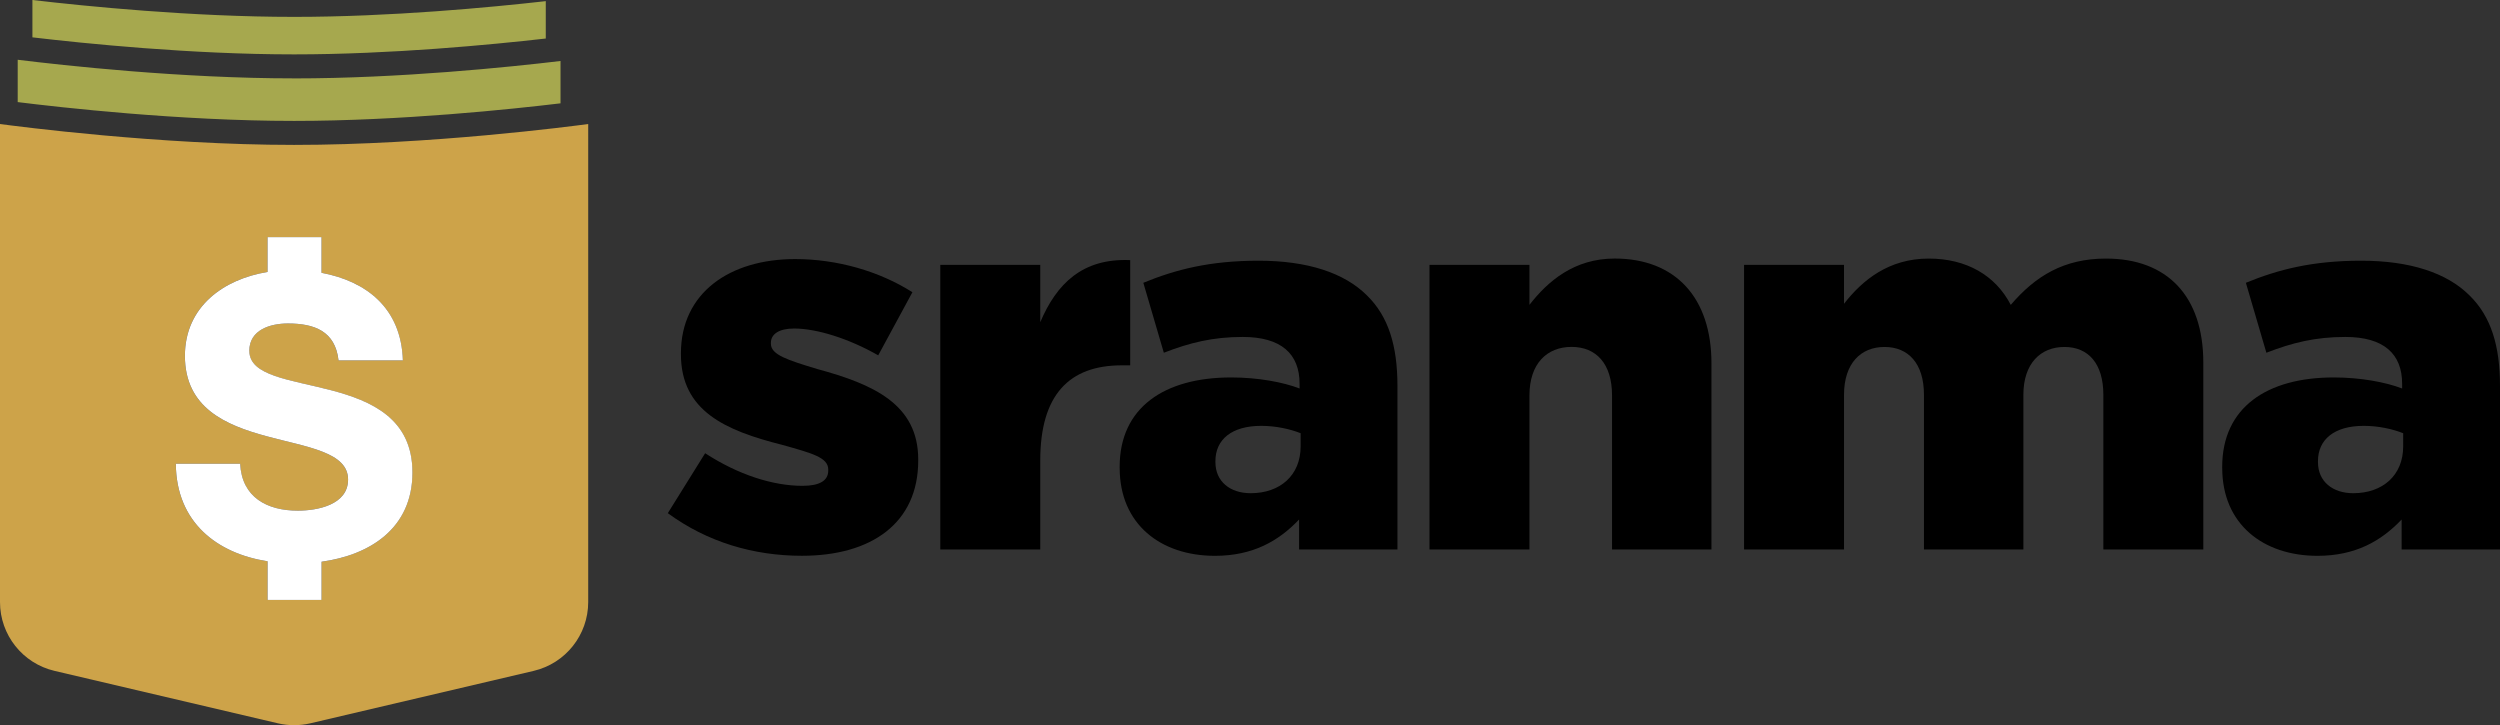
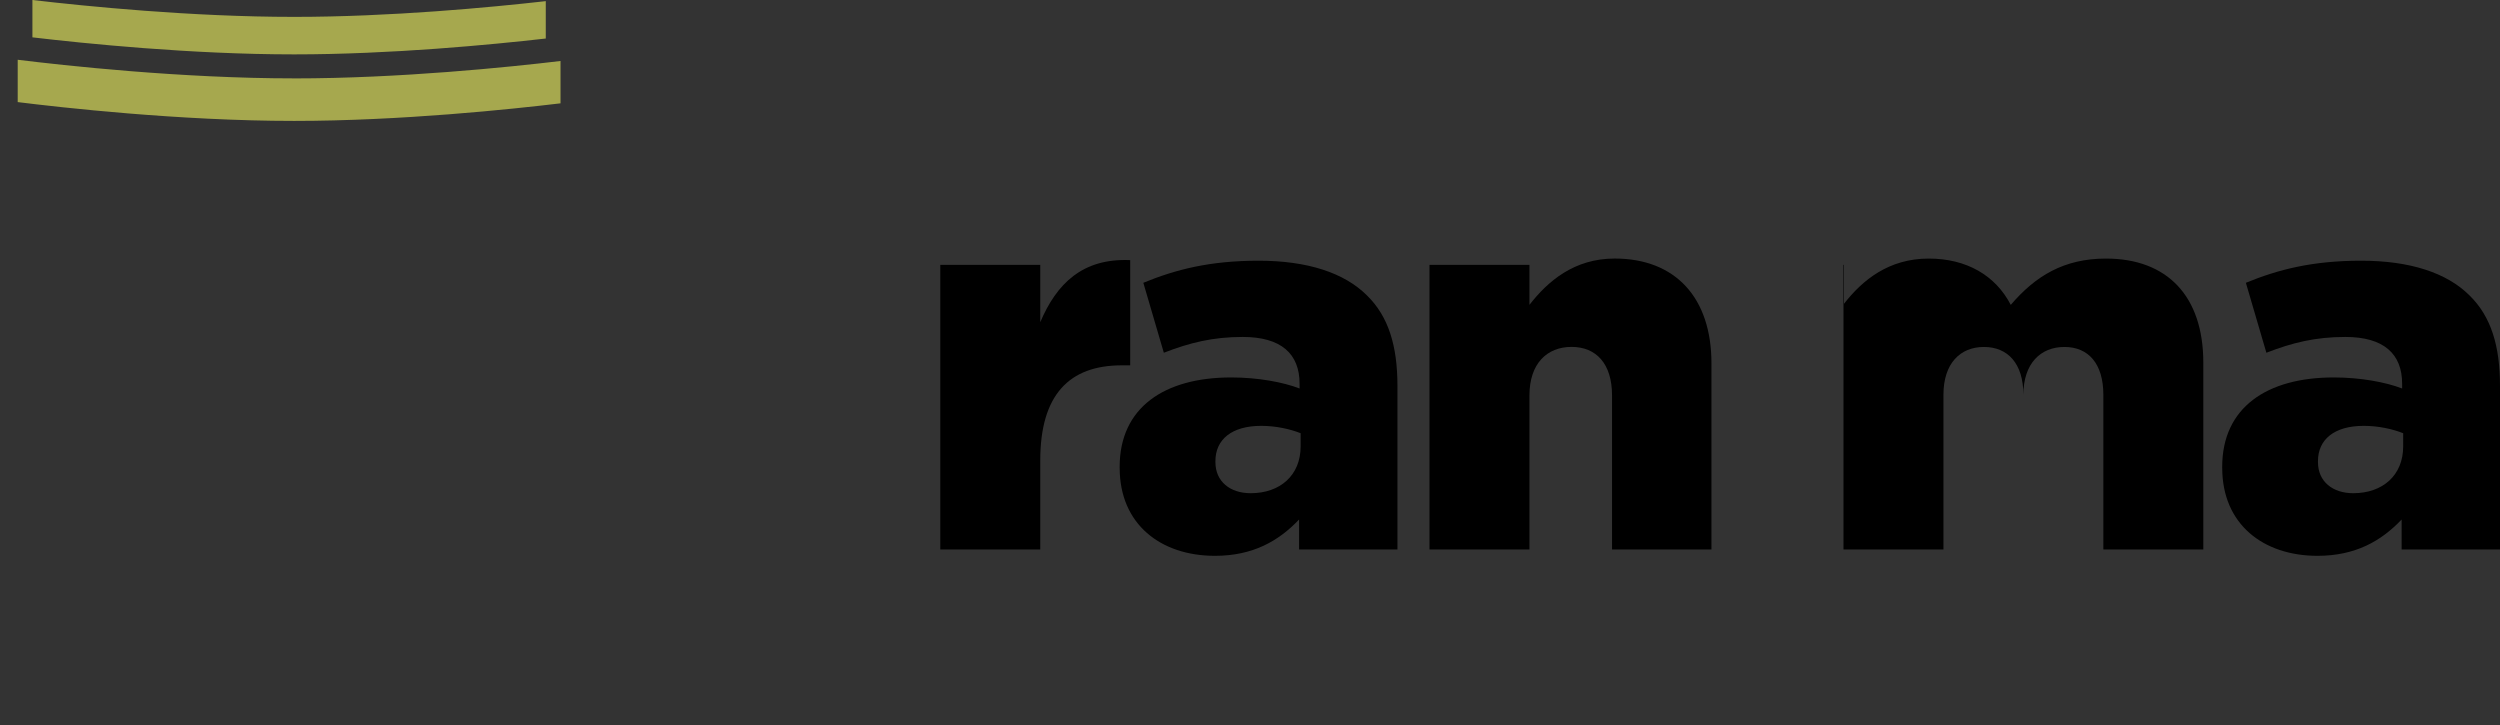
<svg xmlns="http://www.w3.org/2000/svg" id="Camada_2" viewBox="0 0 786.54 228.15">
  <rect x="0" y="0" width="786.54" height="228.15" fill="#333333" stroke="none" />
  <defs>
    <style>
      .cls-1 {
      fill: #fff;
      }

      .cls-2 {
      fill: #cda349;
      }

      .cls-3 {
      fill: #a6a84e;
      }
    </style>
  </defs>
  <g id="Camada_2-2" data-name="Camada_2">
-     <path d="M210.1,161.46l11.75-18.87c10.43,6.79,21.35,10.26,30.62,10.26,5.46,0,8.11-1.66,8.11-4.8v-.33c0-3.81-5.13-5.13-14.57-7.78-17.71-4.47-31.78-10.59-31.78-28.47v-.33c0-19.03,15.39-29.63,35.92-29.63,13.24,0,26.48,3.81,36.91,10.43l-10.76,19.86c-9.27-5.3-19.37-8.44-26.48-8.44-4.8,0-7.28,1.82-7.28,4.47v.33c0,3.48,5.3,5.13,14.57,7.94,17.71,4.8,31.78,11.09,31.78,28.47v.33c0,19.7-14.73,29.96-36.58,29.96-15.23,0-29.79-4.3-42.21-13.41h0Z" />
    <path d="M295.83,83.33h31.45v18.04c5.13-12.08,13.24-20.19,28.3-19.53v33.1h-2.65c-16.55,0-25.65,9.27-25.65,29.96v27.97h-31.45v-89.54h0Z" />
    <path d="M352.26,147.22v-.33c0-18.7,14.07-28.14,35.09-28.14,8.44,0,16.39,1.49,21.52,3.48v-1.49c0-9.43-5.79-14.73-17.88-14.73-9.43,0-16.72,1.82-24.83,4.97l-6.45-22.01c10.09-4.14,20.85-6.95,36.25-6.95s26.98,3.81,34.1,10.92c6.79,6.62,9.6,15.89,9.6,28.47v51.47h-30.95v-9.43c-6.45,6.79-14.56,11.42-26.48,11.42-17.05,0-29.96-9.93-29.96-27.64h0ZM409.2,140.44v-4.14c-3.31-1.32-7.78-2.32-12.41-2.32-9.27,0-14.4,4.3-14.4,11.09v.33c0,6.12,4.64,9.77,11.09,9.77,9.27,0,15.72-5.63,15.72-14.73h0Z" />
    <path d="M449.74,83.33h31.45v12.58c5.79-7.45,14.07-14.57,26.81-14.57,19.2,0,30.45,12.41,30.45,32.94v58.59h-31.28v-48.5c0-9.93-4.97-15.23-12.74-15.23s-13.24,5.3-13.24,15.23v48.5h-31.45v-89.54h0Z" />
-     <path d="M548.7,83.33h31.45v12.25c5.79-7.45,14.07-14.23,26.65-14.23,11.92,0,21.02,5.3,25.82,14.57,7.78-9.1,16.72-14.57,29.96-14.57,19.2,0,30.62,11.75,30.62,32.77v58.76h-31.45v-48.66c0-9.93-4.8-15.06-12.25-15.06s-12.91,5.13-12.91,15.06v48.66h-31.28v-48.66c0-9.93-4.97-15.06-12.41-15.06s-12.74,5.13-12.74,15.06v48.66h-31.45v-89.54h-.01Z" />
+     <path d="M548.7,83.33h31.45v12.25c5.79-7.45,14.07-14.23,26.65-14.23,11.92,0,21.02,5.3,25.82,14.57,7.78-9.1,16.72-14.57,29.96-14.57,19.2,0,30.62,11.75,30.62,32.77v58.76h-31.45v-48.66c0-9.93-4.8-15.06-12.25-15.06s-12.91,5.13-12.91,15.06v48.66v-48.66c0-9.93-4.97-15.06-12.41-15.06s-12.74,5.13-12.74,15.06v48.66h-31.45v-89.54h-.01Z" />
    <path d="M699.14,147.22v-.33c0-18.7,14.07-28.14,35.09-28.14,8.44,0,16.39,1.49,21.52,3.48v-1.49c0-9.43-5.79-14.73-17.88-14.73-9.43,0-16.72,1.82-24.83,4.97l-6.45-22.01c10.09-4.14,20.85-6.95,36.25-6.95s26.98,3.81,34.1,10.92c6.79,6.62,9.6,15.89,9.6,28.47v51.47h-30.95v-9.43c-6.45,6.79-14.56,11.42-26.48,11.42-17.05,0-29.96-9.93-29.96-27.64h0ZM756.08,140.44v-4.14c-3.31-1.32-7.78-2.32-12.41-2.32-9.27,0-14.4,4.3-14.4,11.09v.33c0,6.12,4.64,9.77,11.09,9.77,9.27,0,15.72-5.63,15.72-14.73h0Z" />
    <path class="cls-3" d="M92.53,24.66c-35.6,0-72.71-4.1-86.96-5.86v13.32c13.32,1.66,50.95,5.92,86.96,5.92,33.5,0,68.38-3.68,83.82-5.53v-13.32c-16.05,1.91-50.59,5.48-83.82,5.48h0Z" />
    <path class="cls-3" d="M92.53,17.11c30.48,0,62.1-3.05,79.18-4.99V.36c-17.47,1.97-48.87,4.95-79.18,4.95C60.31,5.31,26.84,1.95,10.2,0v11.75c16.11,1.9,49.87,5.36,82.33,5.36Z" />
-     <path class="cls-2" d="M92.53,45.59c-42.57,0-87.31-5.87-92.53-6.57v150.4c0,10.33,7.11,19.29,17.16,21.65l70.29,16.5c3.34.78,6.82.78,10.16,0l70.29-16.5c10.05-2.36,17.16-11.33,17.16-21.65V39.02c-5.21.7-49.95,6.57-92.53,6.57h0ZM101.15,176.73v12.01h-16.98v-12.15c-15.93-2.48-28.73-12.28-28.86-30.69h20.24c.52,10.58,8.49,14.76,18.15,14.76,6.14,0,15.8-1.83,15.8-9.79,0-17.24-51.33-6.14-51.33-38.92,0-15.54,12.28-24.16,25.99-26.38v-10.97h16.98v11.23c13.98,2.61,25.07,10.97,25.6,27.56h-20.24c-1.05-9.27-7.7-11.62-15.93-11.62-5.49,0-12.15,1.96-12.15,8.62,0,15.81,51.32,4.44,51.32,38.27,0,17.63-13.45,25.99-28.6,28.08h.01Z" />
-     <path class="cls-1" d="M78.43,110.39c0-6.66,6.66-8.62,12.15-8.62,8.23,0,14.89,2.35,15.93,11.62h20.24c-.52-16.59-11.62-24.94-25.6-27.56v-11.23h-16.98v10.97c-13.71,2.22-25.99,10.84-25.99,26.38,0,32.78,51.33,21.68,51.33,38.92,0,7.97-9.67,9.79-15.8,9.79-9.67,0-17.63-4.18-18.15-14.76h-20.24c.13,18.42,12.93,28.21,28.86,30.69v12.15h16.98v-12.01c15.15-2.09,28.6-10.45,28.6-28.08,0-33.83-51.32-22.46-51.32-38.27h0Z" />
  </g>
</svg>